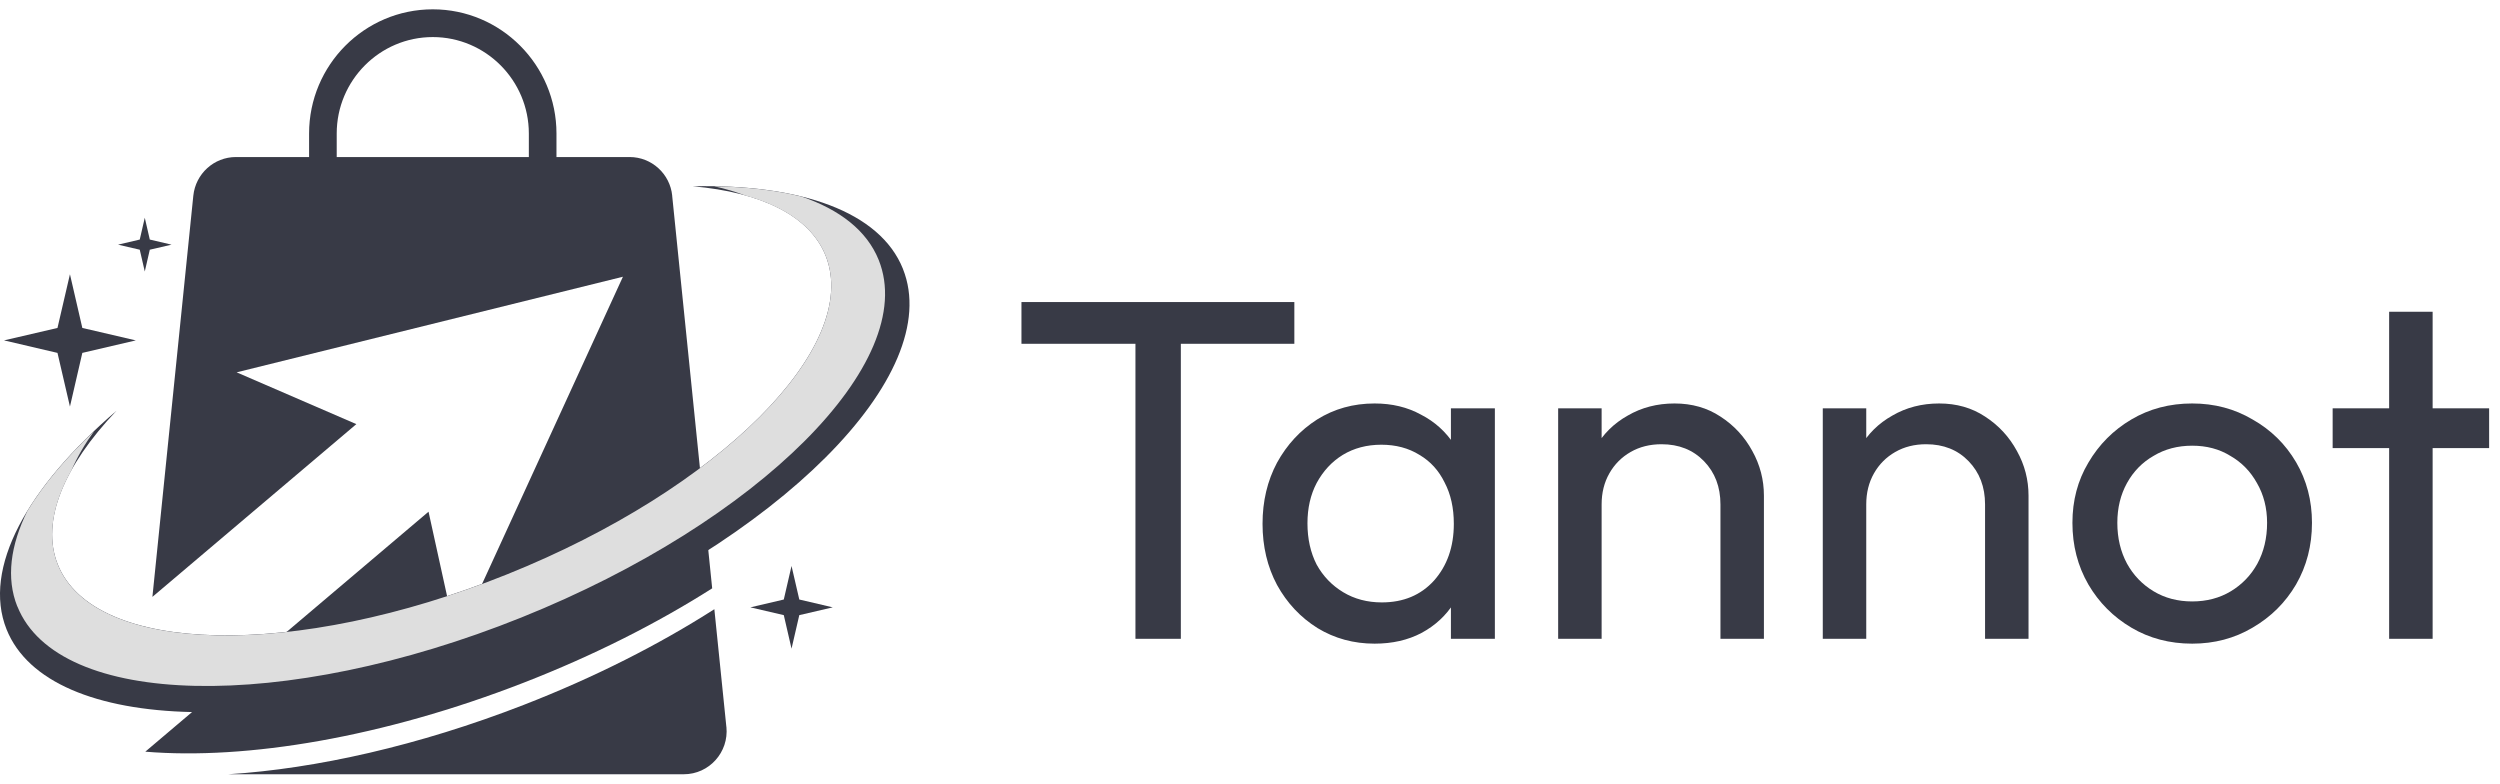
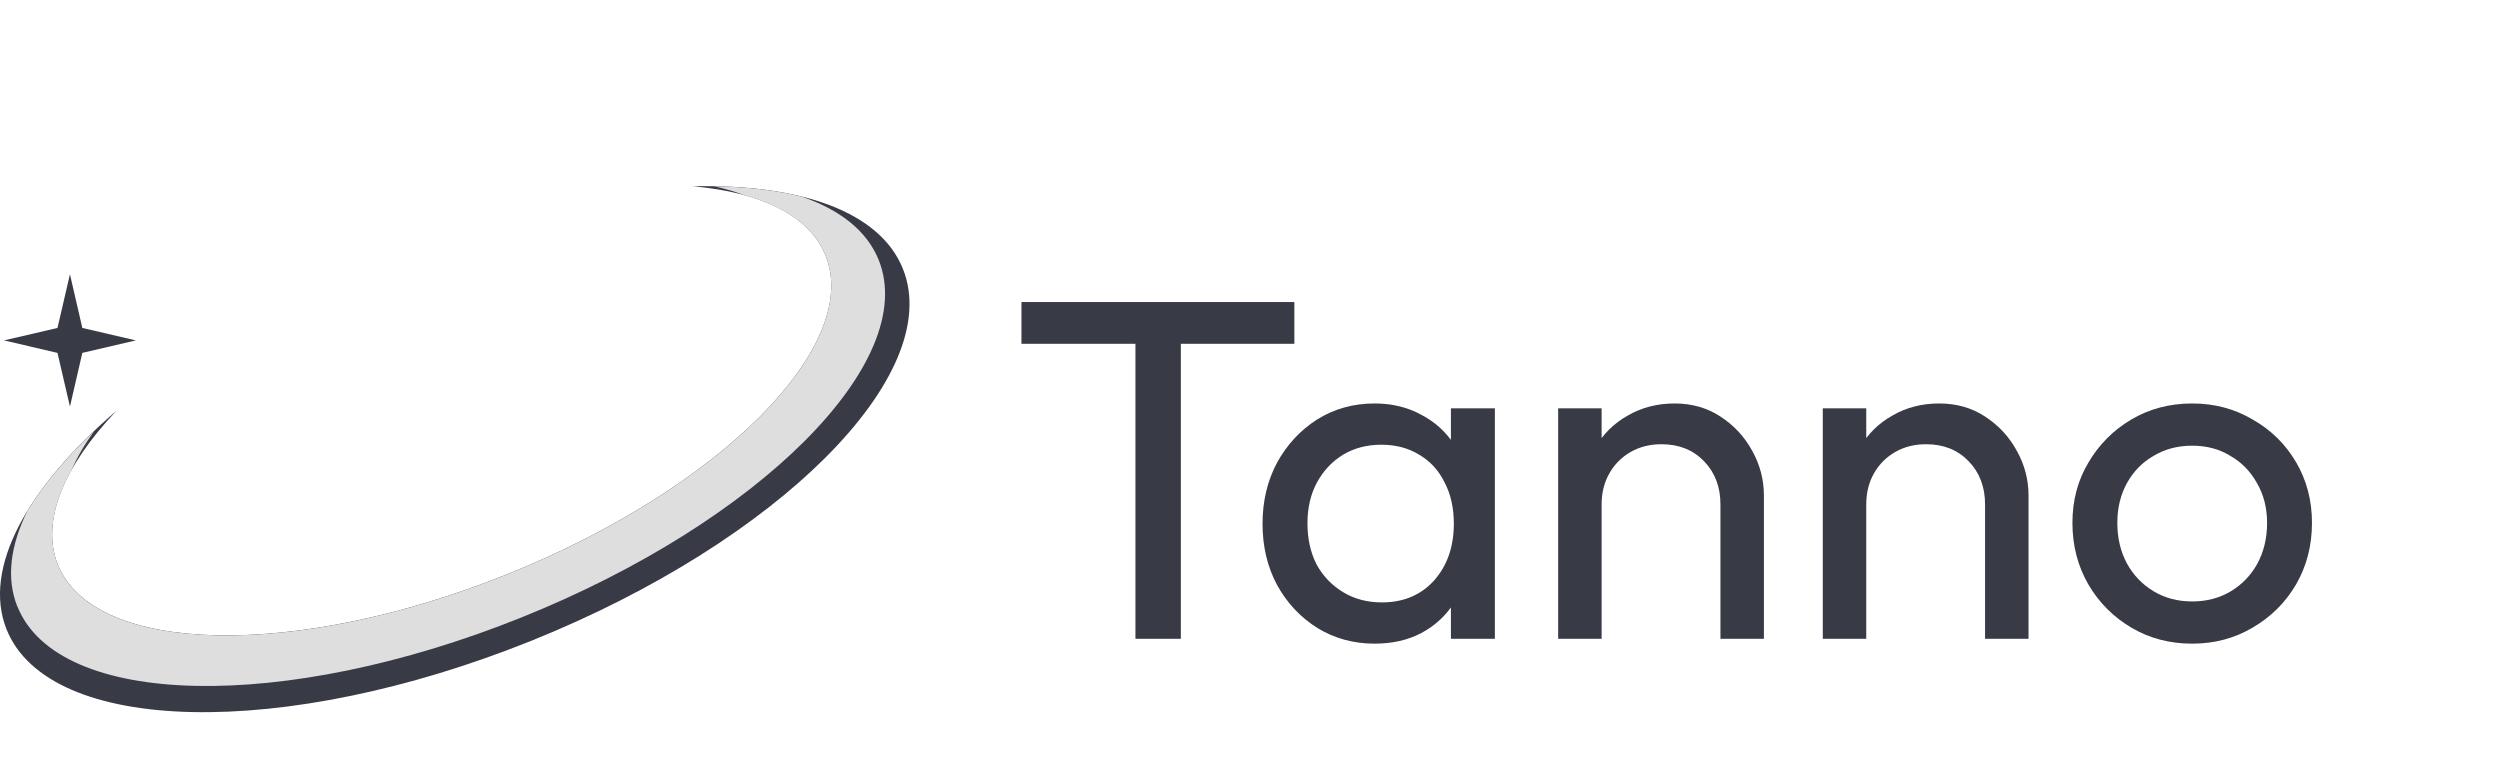
<svg xmlns="http://www.w3.org/2000/svg" width="134" height="42" viewBox="0 0 134 42" fill="none">
  <g clip-path="url(#clip0_2_76)">
-     <path fill-rule="evenodd" clip-rule="evenodd" d="M33.746 8.417C34.925 8.417 35.912 9.313 36.031 10.489L36.028 10.485L38.173 31.535C35.241 33.398 31.826 35.132 28.063 36.595C20.53 39.524 13.212 40.741 7.788 40.29L22.969 27.427L24.474 34.277L33.389 14.833L12.684 19.957L19.1 22.733L8.169 31.993L10.362 10.489C10.485 9.313 11.469 8.417 12.647 8.417H16.567V7.156C16.567 3.484 19.539 0.5 23.197 0.5C26.854 0.5 29.827 3.488 29.827 7.156V8.417H33.746ZM18.048 7.156V8.417H28.346V7.156C28.346 4.308 26.033 1.987 23.197 1.987C20.36 1.987 18.048 4.305 18.048 7.156ZM38.289 32.653L38.933 38.96H38.936C39.072 40.321 38.01 41.5 36.651 41.5H12.242C16.931 41.203 22.437 39.972 28.066 37.784C31.877 36.304 35.333 34.544 38.289 32.653Z" fill="#383A46" />
    <path d="M48.4 14.416C47.173 11.34 42.9 9.853 37.135 9.986C40.775 10.301 43.394 11.545 44.255 13.709C46.193 18.57 38.551 26.213 27.184 30.78C15.817 35.347 5.033 35.111 3.095 30.25C2.169 27.929 3.432 24.972 6.242 22.019C1.45 26.131 -0.951 30.465 0.35 33.73C2.615 39.404 15.204 39.681 28.471 34.349C41.739 29.016 50.66 20.094 48.4 14.42V14.416Z" fill="#383A46" />
    <path d="M0.929 32.499C3.105 37.952 15.204 38.218 27.954 33.094C40.704 27.97 49.278 19.397 47.102 13.944C46.476 12.372 45.015 11.234 42.955 10.533C41.582 10.194 40.009 10.01 38.279 9.986C38.878 10.116 39.433 10.28 39.941 10.478C42.103 11.08 43.636 12.157 44.255 13.712C46.193 18.573 38.551 26.216 27.184 30.783C15.818 35.35 5.033 35.114 3.095 30.253C2.503 28.77 2.809 27.027 3.838 25.194C4.134 24.507 4.542 23.806 5.057 23.092C3.541 24.528 2.326 25.977 1.467 27.386C0.555 29.238 0.323 30.992 0.926 32.503L0.929 32.499Z" fill="#DEDEDE" />
    <path d="M3.749 14.7L4.413 17.578L7.28 18.245L4.413 18.915L3.749 21.793L3.081 18.915L0.214 18.245L3.081 17.578L3.749 14.7Z" fill="#383A46" />
-     <path d="M7.76 11.671L8.029 12.84L9.194 13.114L8.029 13.384L7.76 14.553L7.491 13.384L6.327 13.114L7.491 12.84L7.76 11.671Z" fill="#383A46" />
-     <path d="M42.426 30.336L42.842 32.134L44.636 32.554L42.842 32.971L42.426 34.769L42.011 32.971L40.22 32.554L42.011 32.134L42.426 30.336Z" fill="#383A46" />
    <path d="M60.86 34.24V16.71H63.293V34.24H60.86ZM54.75 18.427V16.19H69.377V18.427H54.75Z" fill="#383A46" />
    <path d="M73.678 34.5C72.557 34.5 71.538 34.222 70.624 33.668C69.709 33.096 68.984 32.324 68.449 31.353C67.931 30.382 67.672 29.29 67.672 28.076C67.672 26.862 67.931 25.77 68.449 24.799C68.984 23.828 69.7 23.056 70.598 22.484C71.513 21.912 72.539 21.626 73.678 21.626C74.611 21.626 75.439 21.825 76.164 22.224C76.906 22.605 77.501 23.143 77.95 23.837C78.399 24.513 78.65 25.302 78.702 26.203V29.922C78.65 30.807 78.399 31.596 77.95 32.289C77.519 32.983 76.932 33.529 76.189 33.928C75.465 34.309 74.628 34.5 73.678 34.5ZM74.067 32.289C75.223 32.289 76.156 31.899 76.863 31.119C77.571 30.321 77.925 29.307 77.925 28.076C77.925 27.226 77.761 26.489 77.433 25.865C77.122 25.224 76.673 24.729 76.086 24.383C75.499 24.018 74.817 23.837 74.041 23.837C73.264 23.837 72.574 24.018 71.971 24.383C71.383 24.747 70.917 25.25 70.572 25.891C70.244 26.515 70.08 27.235 70.08 28.05C70.08 28.882 70.244 29.619 70.572 30.261C70.917 30.885 71.392 31.379 71.996 31.743C72.599 32.107 73.291 32.289 74.067 32.289ZM77.769 34.24V30.911L78.21 27.894L77.769 24.903V21.886H80.125V34.24H77.769Z" fill="#383A46" />
    <path d="M92.216 34.24V27.035C92.216 26.099 91.923 25.328 91.336 24.721C90.749 24.114 89.99 23.811 89.058 23.811C88.436 23.811 87.884 23.949 87.401 24.227C86.917 24.504 86.538 24.886 86.262 25.371C85.985 25.857 85.847 26.411 85.847 27.035L84.889 26.489C84.889 25.553 85.097 24.721 85.511 23.992C85.925 23.264 86.503 22.692 87.245 22.276C87.988 21.843 88.825 21.626 89.756 21.626C90.689 21.626 91.508 21.86 92.216 22.328C92.94 22.796 93.511 23.412 93.925 24.175C94.339 24.92 94.546 25.718 94.546 26.567V34.24H92.216ZM83.517 34.24V21.886H85.847V34.24H83.517Z" fill="#383A46" />
    <path d="M106.399 34.24V27.035C106.399 26.099 106.106 25.328 105.519 24.721C104.933 24.114 104.173 23.811 103.241 23.811C102.62 23.811 102.068 23.949 101.584 24.227C101.101 24.504 100.721 24.886 100.445 25.371C100.169 25.857 100.031 26.411 100.031 27.035L99.073 26.489C99.073 25.553 99.28 24.721 99.694 23.992C100.109 23.264 100.687 22.692 101.429 22.276C102.171 21.843 103.009 21.626 103.94 21.626C104.873 21.626 105.692 21.86 106.399 22.328C107.124 22.796 107.694 23.412 108.108 24.175C108.523 24.92 108.729 25.718 108.729 26.567V34.24H106.399ZM97.701 34.24V21.886H100.031V34.24H97.701Z" fill="#383A46" />
    <path d="M117.502 34.5C116.294 34.5 115.207 34.214 114.241 33.642C113.273 33.069 112.505 32.298 111.936 31.327C111.366 30.339 111.082 29.238 111.082 28.024C111.082 26.828 111.366 25.753 111.936 24.799C112.505 23.828 113.273 23.056 114.241 22.484C115.207 21.912 116.294 21.626 117.502 21.626C118.693 21.626 119.772 21.912 120.738 22.484C121.722 23.039 122.499 23.802 123.069 24.773C123.638 25.744 123.922 26.828 123.922 28.024C123.922 29.238 123.638 30.339 123.069 31.327C122.499 32.298 121.722 33.069 120.738 33.642C119.772 34.214 118.693 34.5 117.502 34.5ZM117.502 32.237C118.278 32.237 118.97 32.055 119.574 31.691C120.177 31.327 120.653 30.833 120.997 30.209C121.343 29.567 121.516 28.839 121.516 28.024C121.516 27.226 121.334 26.515 120.972 25.891C120.626 25.267 120.152 24.782 119.547 24.435C118.96 24.071 118.278 23.889 117.502 23.889C116.725 23.889 116.035 24.071 115.431 24.435C114.826 24.782 114.352 25.267 114.007 25.891C113.662 26.515 113.489 27.226 113.489 28.024C113.489 28.839 113.662 29.567 114.007 30.209C114.352 30.833 114.826 31.327 115.431 31.691C116.035 32.055 116.725 32.237 117.502 32.237Z" fill="#383A46" />
-     <path d="M128.058 34.24V16.71H130.389V34.24H128.058ZM125.03 24.018V21.886H133.417V24.018H125.03Z" fill="#383A46" />
  </g>
  <defs>
    <clipPath id="clip0_2_76">
      <rect width="134" height="42" fill="white" />
    </clipPath>
  </defs>
</svg>